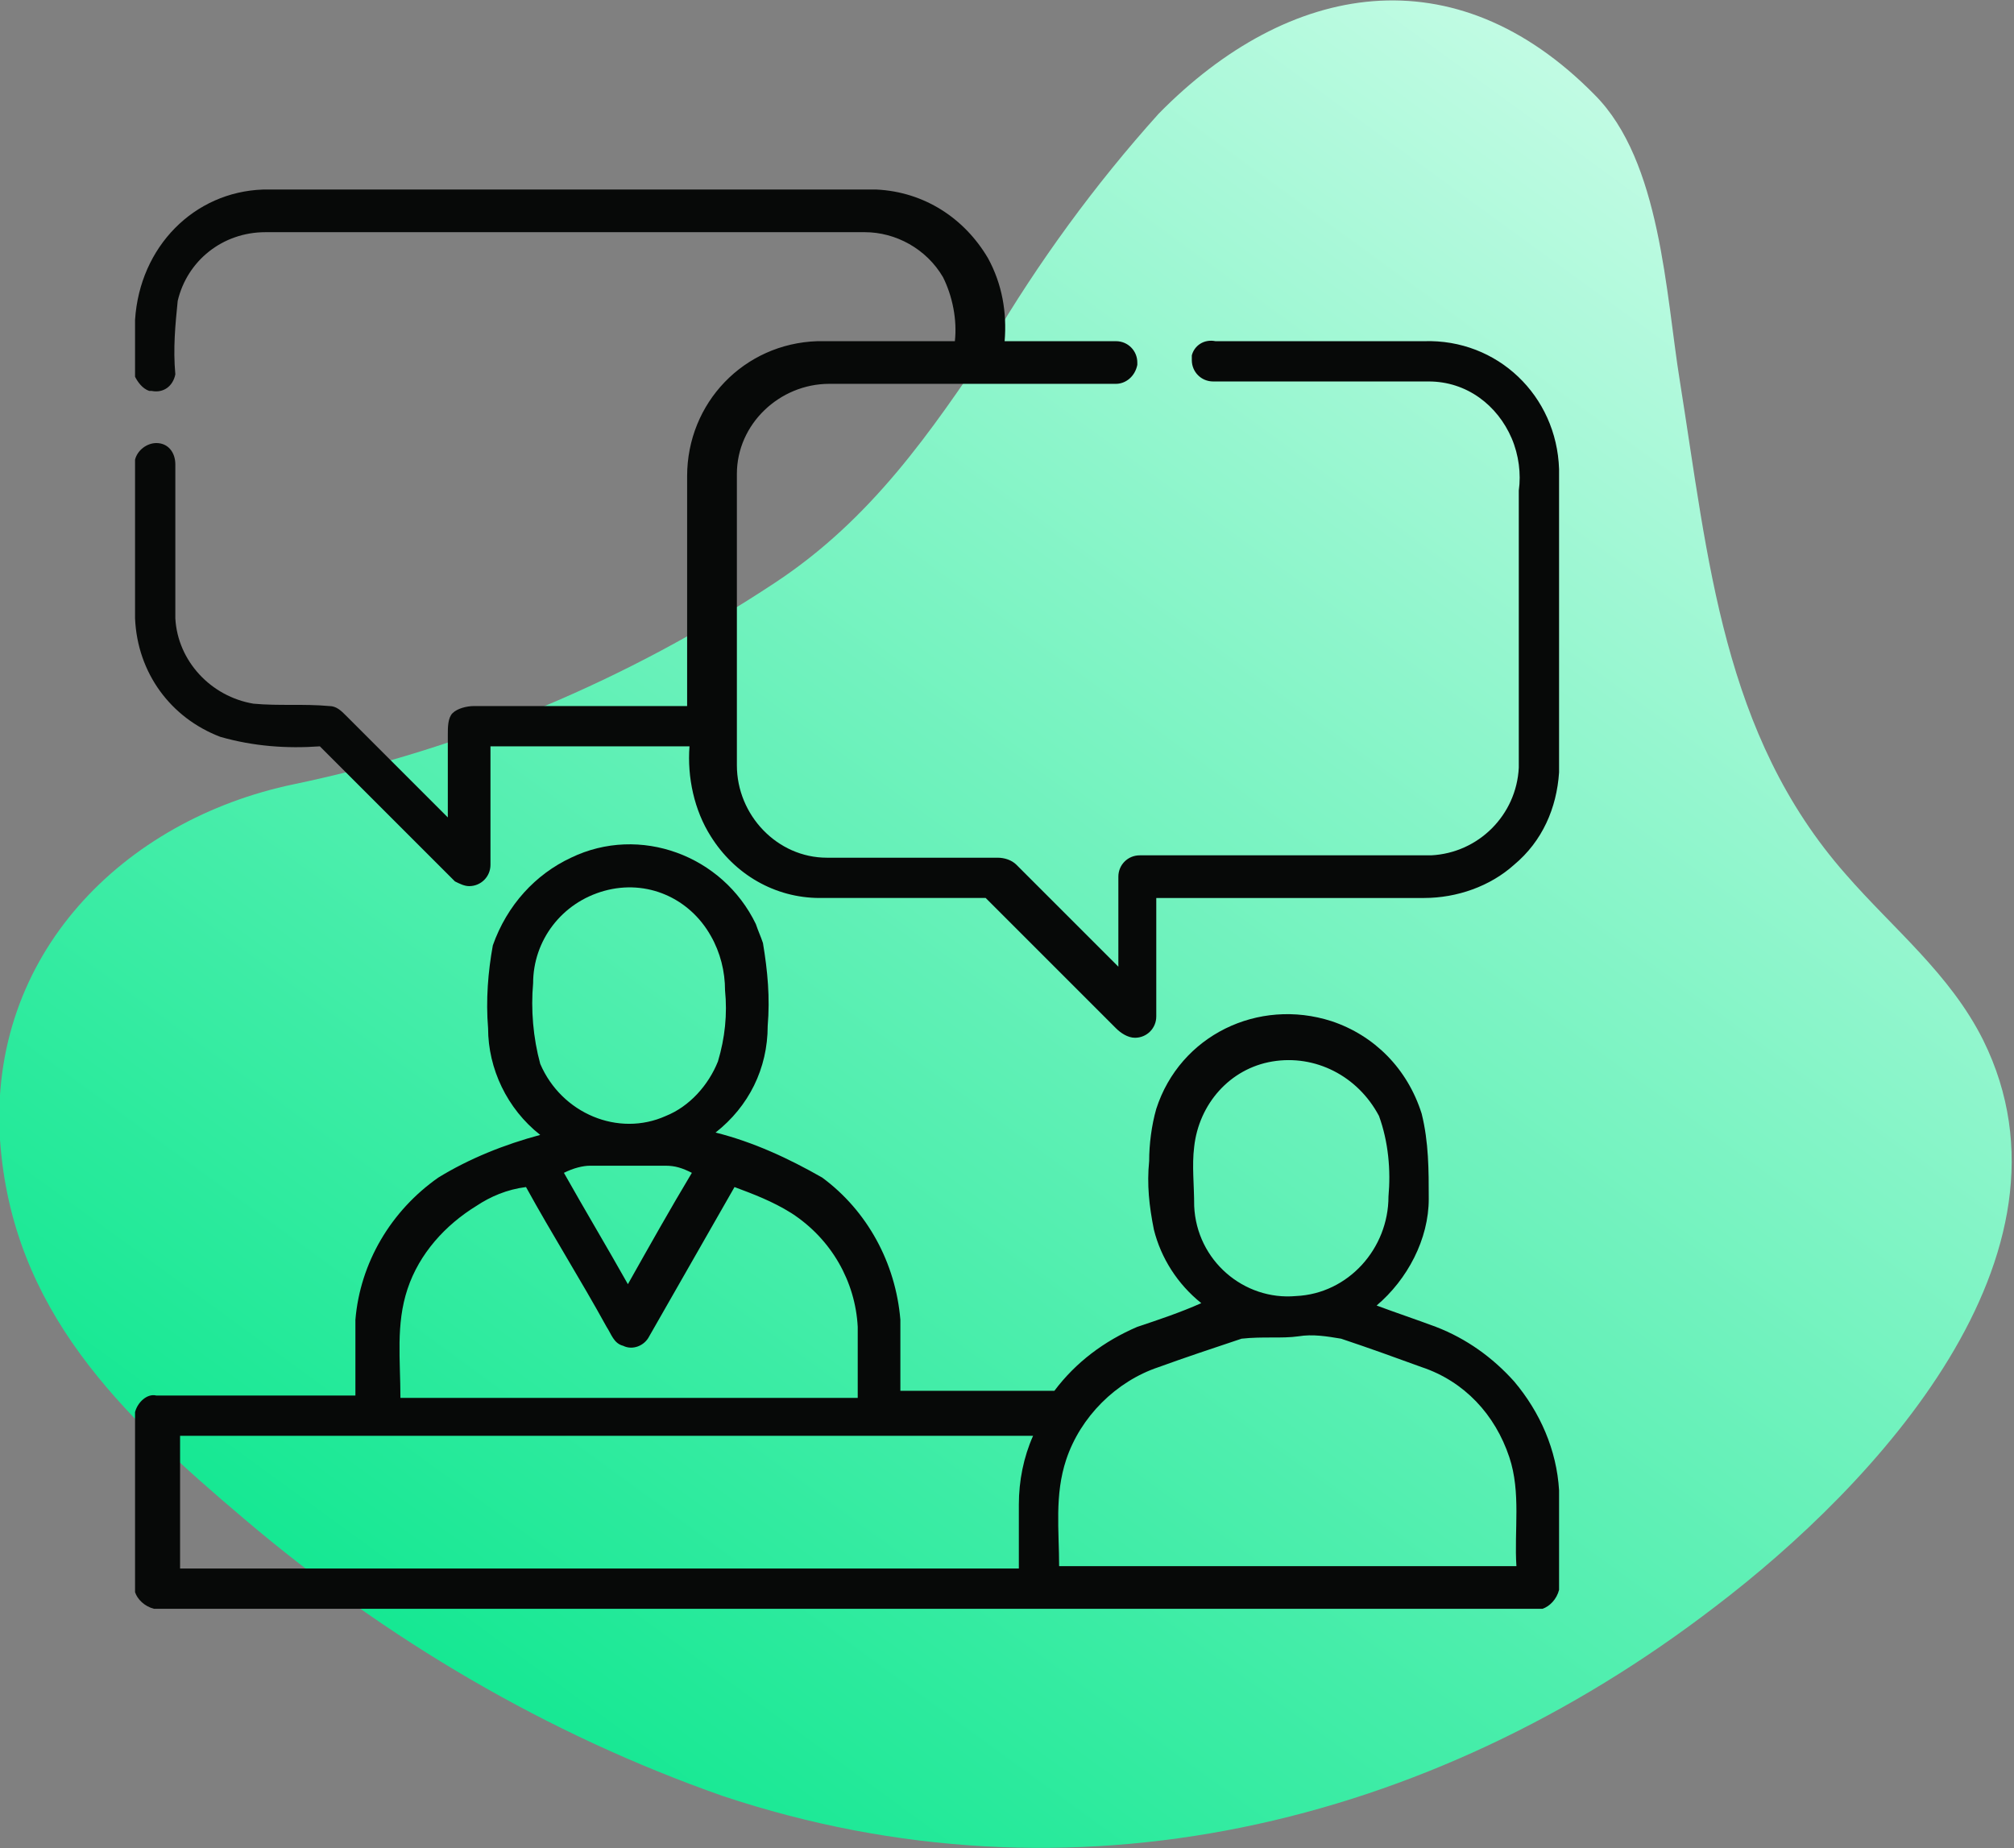
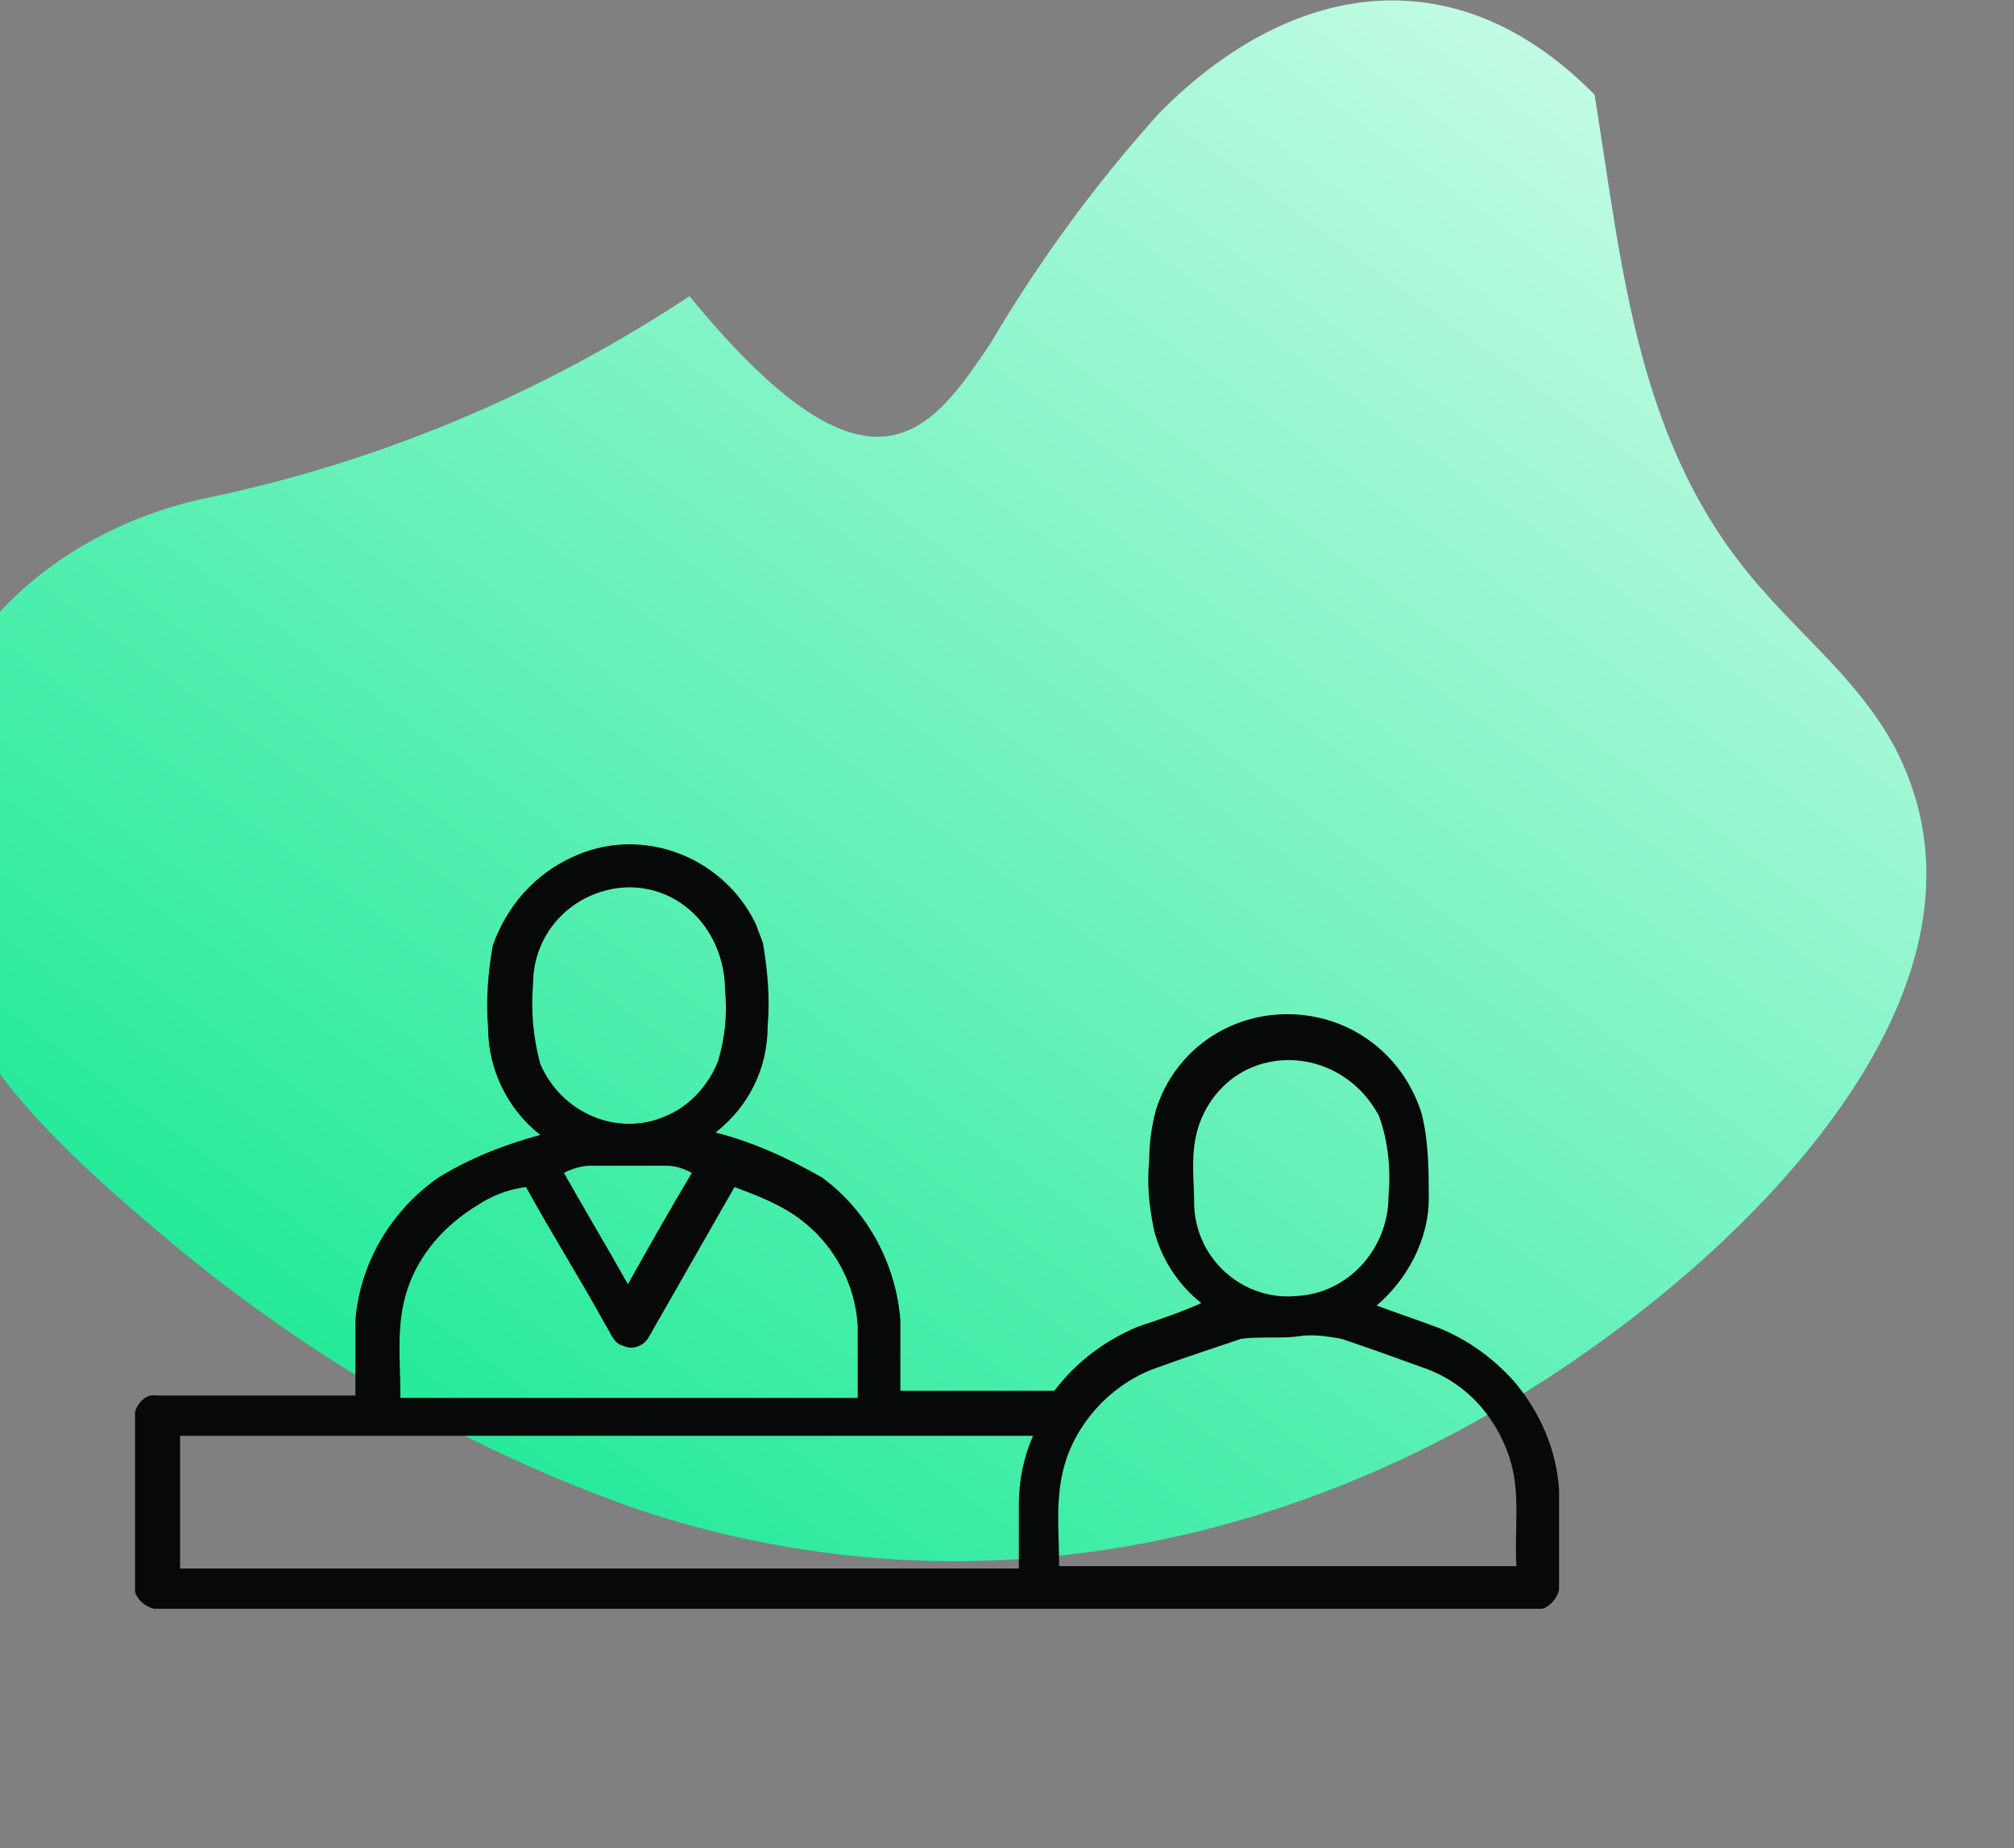
<svg xmlns="http://www.w3.org/2000/svg" version="1.1" id="Layer_1" x="0px" y="0px" viewBox="0 0 85 78" style="enable-background:new 0 0 85 78;" xml:space="preserve">
  <rect x="0" y="0" width="85" height="78" fill="#808080" stroke="none" />
  <style type="text/css">
	.st0{fill:url(#Path_2727_00000017493280711511110160000011953489492475218819_);}
	.st1{fill:#070908;}
</style>
  <linearGradient id="Path_2727_00000041285423507209534800000012355333103468464014_" gradientUnits="userSpaceOnUse" x1="-279.179" y1="-1.472" x2="-279.179" y2="-0.472" gradientTransform="matrix(59.699 44.98 -49.696 65.958 16666.475 12662.502)">
    <stop offset="0" style="stop-color:#C0FBE3" />
    <stop offset="1" style="stop-color:#16E893" />
  </linearGradient>
-   <path id="Path_2727" style="fill:url(#Path_2727_00000041285423507209534800000012355333103468464014_);" d="M41.8,14.5  c2-3.4,4.4-6.7,7.1-9.7C54.4-0.8,61.4-2,67.3,4c2.8,2.8,3,8.4,3.6,12.1c1.2,7.5,1.8,14.9,7,20.8c2,2.3,4.4,4.2,5.8,7  c4.5,9.1-4.6,18.8-11.3,23.9c-12.1,9.3-27.2,12.9-41.9,8c-7.4-2.6-14.2-6.6-20.2-11.7c-5.2-4.4-9.8-8.8-10.3-16  c-0.5-7.8,5.2-13.5,12.4-15s14.1-4.4,20.3-8.5C36.8,21.9,39.3,18.2,41.8,14.5" />
+   <path id="Path_2727" style="fill:url(#Path_2727_00000041285423507209534800000012355333103468464014_);" d="M41.8,14.5  c2-3.4,4.4-6.7,7.1-9.7C54.4-0.8,61.4-2,67.3,4c1.2,7.5,1.8,14.9,7,20.8c2,2.3,4.4,4.2,5.8,7  c4.5,9.1-4.6,18.8-11.3,23.9c-12.1,9.3-27.2,12.9-41.9,8c-7.4-2.6-14.2-6.6-20.2-11.7c-5.2-4.4-9.8-8.8-10.3-16  c-0.5-7.8,5.2-13.5,12.4-15s14.1-4.4,20.3-8.5C36.8,21.9,39.3,18.2,41.8,14.5" />
  <g id="Group_2194">
-     <path id="Path_3264" class="st1" d="M11.1,8H37c2,0.1,3.7,1.2,4.7,2.9c0.6,1.1,0.8,2.3,0.7,3.5c1.6,0,3.1,0,4.7,0   c0.5,0,0.9,0.4,0.9,0.9v0.1c-0.1,0.5-0.5,0.8-0.9,0.8c-4,0-8.1,0-12.1,0c-2.1,0-3.9,1.7-3.9,3.8c0,0,0,0,0,0.1c0,4.1,0,8.1,0,12.2   c0,2.1,1.7,3.9,3.8,3.9c0,0,0,0,0.1,0c2.4,0,4.8,0,7.1,0c0.3,0,0.6,0.1,0.8,0.3c1.4,1.4,2.9,2.9,4.3,4.3c0-1.3,0-2.5,0-3.8   c0-0.5,0.4-0.9,0.9-0.9h0.1c4.1,0,8.1,0,12.2,0c2-0.1,3.6-1.7,3.7-3.7c0-3.9,0-7.8,0-11.7c0.1-0.7,0-1.5-0.3-2.2   c-0.6-1.4-1.9-2.4-3.5-2.4c-3,0-6.1,0-9.1,0c-0.5,0-0.9-0.4-0.9-0.9c0-0.1,0-0.2,0-0.2c0.1-0.4,0.5-0.7,1-0.6c2.9,0,5.9,0,8.8,0   c3.1-0.1,5.6,2.3,5.7,5.4v12.8c-0.1,1.5-0.7,2.9-1.9,3.9c-1,0.9-2.4,1.4-3.8,1.4c-3.8,0-7.5,0-11.3,0c0,1.7,0,3.3,0,5   c0,0.5-0.4,0.9-0.9,0.9l0,0c-0.3,0-0.6-0.2-0.8-0.4c-1.8-1.8-3.7-3.7-5.5-5.5c-2.3,0-4.6,0-7,0c-1.9,0-3.6-1-4.6-2.6   c-0.7-1.1-1-2.5-0.9-3.8c-2.8,0-5.6,0-8.4,0c0,1.7,0,3.4,0,5c0,0.5-0.4,0.9-0.9,0.9c-0.2,0-0.4-0.1-0.6-0.2   c-1.9-1.9-3.8-3.8-5.7-5.7c-1.4,0.1-2.8,0-4.2-0.4c-2.1-0.8-3.5-2.7-3.6-5v-6.7c0.1-0.4,0.5-0.7,0.9-0.7c0.5,0,0.8,0.4,0.8,0.9   c0,2.2,0,4.3,0,6.5c0.1,1.8,1.5,3.3,3.3,3.6c1.1,0.1,2.1,0,3.2,0.1c0.3,0,0.5,0.2,0.7,0.4c1.4,1.4,2.8,2.8,4.3,4.3   c0-1.2,0-2.3,0-3.5c0-0.3,0-0.7,0.2-0.9c0.2-0.2,0.6-0.3,0.9-0.3c3,0,6,0,9,0c0-3.2,0-6.5,0-9.7c0-3.1,2.4-5.6,5.5-5.7   c1.9,0,3.9,0,5.8,0c0.1-0.9-0.1-1.9-0.5-2.7c-0.7-1.2-2-1.9-3.3-1.9c-8.4,0-16.9,0-25.3,0c-1.8,0-3.3,1.2-3.7,2.9   c-0.1,1-0.2,2-0.1,3.1c-0.1,0.5-0.5,0.8-1,0.7H6.3c-0.3-0.1-0.5-0.4-0.6-0.6v-2.4C5.9,10.4,8.2,8.1,11.1,8" />
    <path id="Path_3265" class="st1" d="M24.1,36.2c2.9-1.4,6.4-0.1,7.8,2.8c0.1,0.3,0.2,0.5,0.3,0.8c0.2,1.2,0.3,2.3,0.2,3.5   c0,1.8-0.8,3.4-2.2,4.5c1.6,0.4,3.1,1.1,4.5,1.9c1.9,1.4,3.1,3.6,3.3,6c0,1,0,2,0,3c2.2,0,4.4,0,6.5,0c0.9-1.2,2.1-2.1,3.5-2.7   c0.9-0.3,1.8-0.6,2.7-1c-1-0.8-1.7-1.9-2-3.1c-0.2-1-0.3-1.9-0.2-2.9c0-0.7,0.1-1.5,0.3-2.2c1-3.1,4.3-4.7,7.4-3.7   c1.8,0.6,3.2,2,3.8,3.9c0.3,1.2,0.3,2.4,0.3,3.6c0,1.7-0.9,3.4-2.2,4.5c0.8,0.3,1.7,0.6,2.5,0.9c1.3,0.5,2.4,1.3,3.3,2.3   c1.1,1.3,1.8,2.9,1.9,4.6v4.2c-0.1,0.4-0.4,0.7-0.7,0.8H6.5c-0.4-0.1-0.7-0.4-0.8-0.7v-7.6c0.1-0.4,0.5-0.8,0.9-0.7   c2.8,0,5.6,0,8.4,0c0-1.1,0-2.1,0-3.2c0.2-2.4,1.5-4.6,3.5-6c1.3-0.8,2.8-1.4,4.3-1.8c-1.4-1.1-2.2-2.8-2.2-4.5   c-0.1-1.2,0-2.4,0.2-3.5C21.4,38.2,22.6,36.9,24.1,36.2 M25.5,37.6c-1.8,0.5-3,2.1-3,3.9c-0.1,1.1,0,2.3,0.3,3.4   c0.9,2.1,3.3,3.1,5.3,2.2c1-0.4,1.8-1.3,2.2-2.3c0.3-1,0.4-2,0.3-3c0-0.8-0.2-1.6-0.6-2.3C29.1,37.9,27.3,37.1,25.5,37.6    M53.7,44.8c-1.8,0.3-3.1,1.8-3.3,3.6c-0.1,0.8,0,1.6,0,2.5c0.1,2.3,2.1,4,4.3,3.8c2.2-0.1,3.9-2,3.9-4.2c0.1-1.1,0-2.3-0.4-3.4   C57.3,45.4,55.5,44.5,53.7,44.8 M23.8,49.5c0.9,1.6,1.8,3.1,2.7,4.7c0.9-1.6,1.8-3.2,2.7-4.7c-0.4-0.2-0.7-0.3-1.1-0.3   c-1.1,0-2.1,0-3.2,0C24.6,49.2,24.2,49.3,23.8,49.5 M20.1,50.9c-1.3,0.8-2.4,2-2.9,3.5s-0.3,3-0.3,4.6h19.3c0-1,0-2,0-3   c-0.1-1.9-1.1-3.7-2.8-4.8c-0.8-0.5-1.6-0.8-2.4-1.1c-1.2,2.1-2.4,4.2-3.6,6.3c-0.2,0.4-0.7,0.6-1.1,0.4c-0.4-0.1-0.5-0.5-0.7-0.8   c-1.1-2-2.3-3.9-3.4-5.9C21.4,50.2,20.7,50.5,20.1,50.9 M52.4,56.5c-1.2,0.4-2.4,0.8-3.5,1.2c-1.8,0.6-3.3,2.1-3.9,3.9   c-0.5,1.5-0.3,3-0.3,4.5H64c-0.1-1.5,0.2-3.1-0.3-4.6c-0.6-1.8-1.9-3.2-3.7-3.8c-1.1-0.4-2.2-0.8-3.4-1.2c-0.6-0.1-1.2-0.2-1.8-0.1   C54.1,56.5,53.3,56.4,52.4,56.5 M7.6,60.6c0,1.9,0,3.7,0,5.6H43c0-0.9,0-1.8,0-2.7c0-1,0.2-2,0.6-2.9C31.5,60.6,19.5,60.6,7.6,60.6   " />
  </g>
</svg>